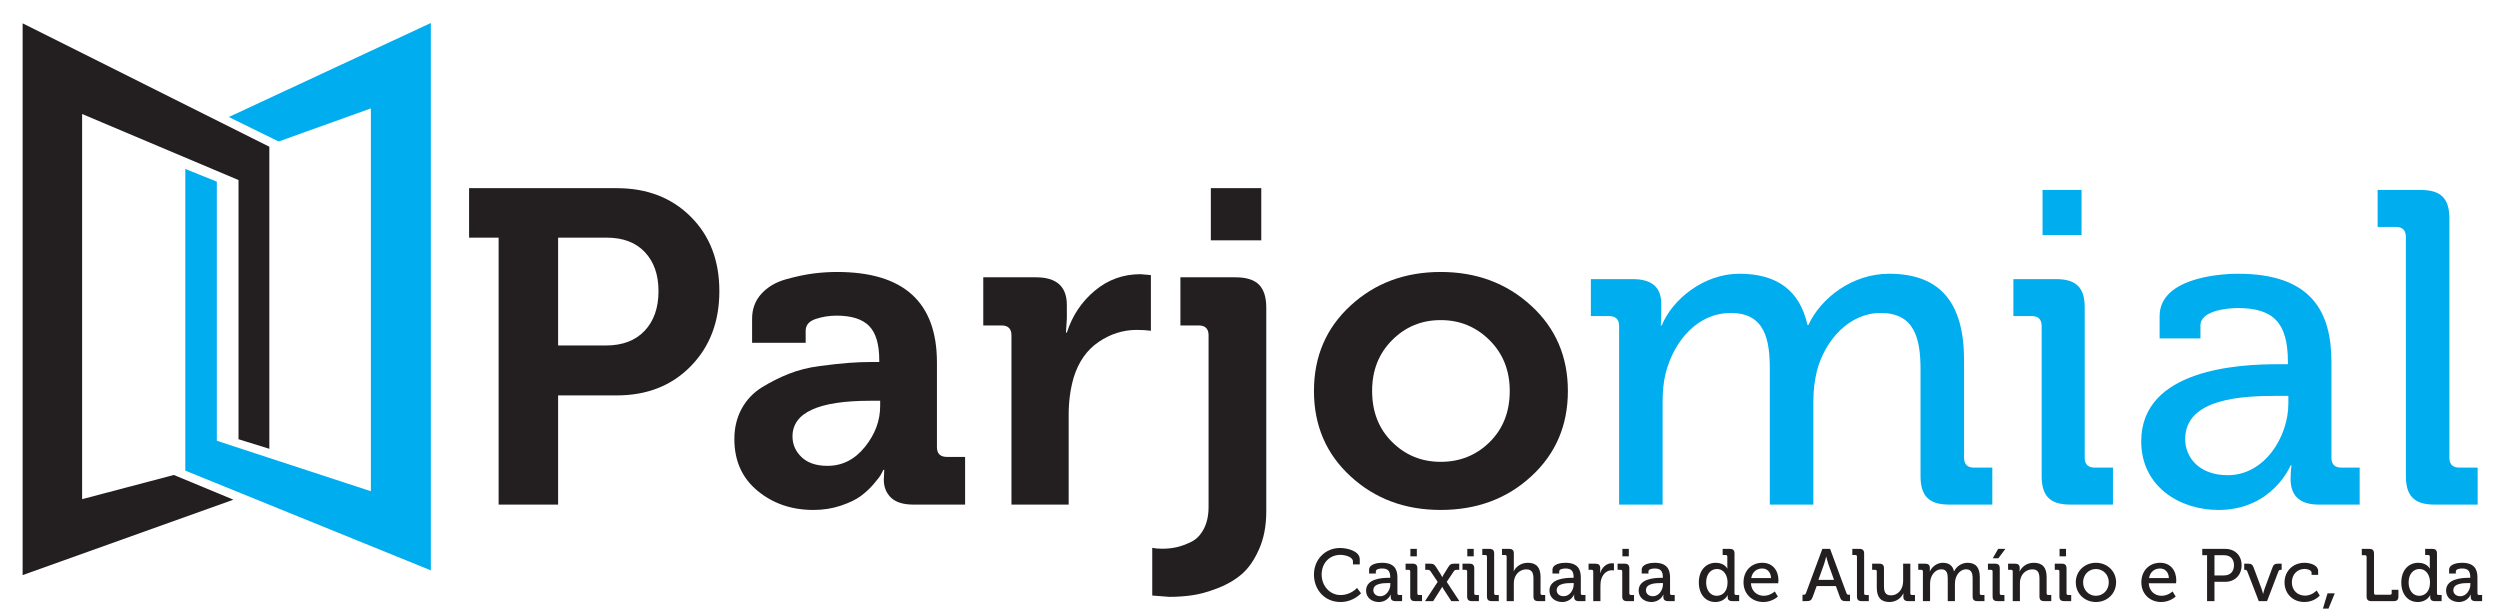
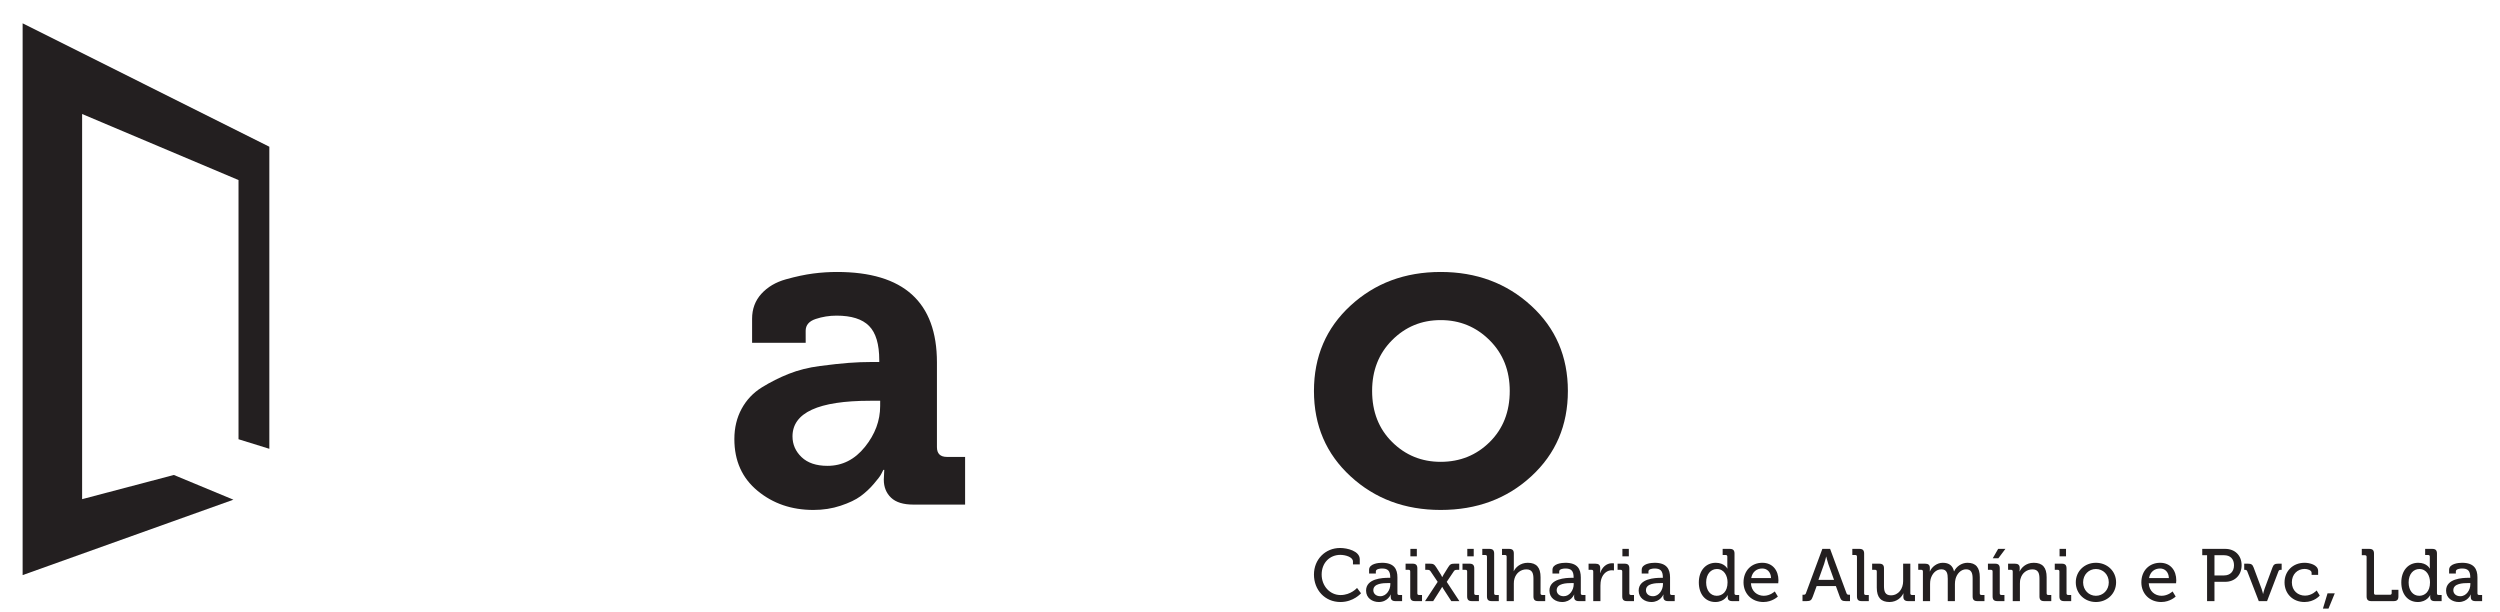
<svg xmlns="http://www.w3.org/2000/svg" width="98" height="24" viewBox="0 0 98 24" fill="none">
-   <path fill-rule="evenodd" clip-rule="evenodd" d="M19.546 19.78V9.316H18.388V7.376H24.175C25.362 7.376 26.329 7.749 27.077 8.495C27.826 9.24 28.199 10.213 28.199 11.412C28.199 12.611 27.825 13.593 27.077 14.356C26.33 15.119 25.362 15.5 24.175 15.5H21.878V19.78H19.546ZM21.878 13.543H23.748C24.401 13.543 24.908 13.351 25.27 12.967C25.632 12.583 25.813 12.064 25.813 11.412C25.813 10.771 25.635 10.262 25.279 9.884C24.923 9.505 24.424 9.316 23.783 9.316L21.878 9.316V13.543Z" fill="#231F20" />
  <path fill-rule="evenodd" clip-rule="evenodd" d="M28.787 17.212C28.787 16.77 28.882 16.374 29.072 16.024C29.262 15.675 29.526 15.396 29.864 15.186C30.202 14.976 30.555 14.799 30.924 14.653C31.292 14.507 31.698 14.405 32.143 14.347C32.589 14.289 32.962 14.248 33.265 14.225C33.568 14.202 33.873 14.19 34.182 14.19L34.467 14.19V14.12C34.467 13.491 34.333 13.043 34.066 12.775C33.8 12.507 33.374 12.373 32.793 12.373C32.508 12.373 32.235 12.417 31.974 12.504C31.713 12.591 31.582 12.746 31.582 12.967L31.583 13.439H29.482V12.495C29.482 12.111 29.603 11.785 29.846 11.517C30.09 11.249 30.41 11.06 30.808 10.949C31.206 10.838 31.561 10.763 31.876 10.722C32.191 10.681 32.502 10.661 32.811 10.661C35.423 10.661 36.728 11.843 36.728 14.207V17.527C36.728 17.783 36.859 17.911 37.12 17.911H37.832V19.78H35.803C35.411 19.78 35.12 19.69 34.93 19.51C34.74 19.329 34.645 19.093 34.645 18.802L34.663 18.418H34.628C34.603 18.464 34.574 18.523 34.538 18.593C34.503 18.662 34.408 18.788 34.253 18.968C34.099 19.149 33.927 19.309 33.737 19.449C33.547 19.588 33.286 19.714 32.953 19.824C32.621 19.935 32.265 19.99 31.885 19.99C31.03 19.99 30.3 19.74 29.695 19.239C29.089 18.738 28.787 18.063 28.787 17.212V17.212ZM31.066 17.107C31.066 17.422 31.185 17.693 31.422 17.92C31.66 18.147 31.998 18.261 32.437 18.261C33.019 18.261 33.508 18.013 33.906 17.518C34.304 17.023 34.502 16.49 34.502 15.92L34.503 15.71H34.111C32.081 15.71 31.066 16.176 31.066 17.107" fill="#231F20" />
-   <path fill-rule="evenodd" clip-rule="evenodd" d="M39.649 19.78V13.142C39.649 12.886 39.518 12.757 39.256 12.757L38.544 12.757V10.87H40.61C41.417 10.87 41.82 11.232 41.82 11.954L41.821 12.478L41.785 13.037H41.821C42.035 12.373 42.399 11.826 42.916 11.395C43.432 10.964 44.028 10.748 44.705 10.748L45.115 10.783V12.967C44.961 12.944 44.776 12.932 44.563 12.932C44.028 12.932 43.53 13.089 43.067 13.404C42.604 13.718 42.278 14.184 42.087 14.802C41.957 15.256 41.892 15.739 41.892 16.252L41.892 19.78H39.649" fill="#231F20" />
-   <path fill-rule="evenodd" clip-rule="evenodd" d="M47.465 9.42V7.376H49.442V9.42H47.465ZM45.168 21.475C45.275 21.498 45.406 21.51 45.56 21.51C45.762 21.51 45.952 21.49 46.13 21.449C46.308 21.408 46.498 21.338 46.699 21.239C46.901 21.14 47.064 20.971 47.189 20.733C47.314 20.494 47.376 20.206 47.376 19.868V13.142C47.376 12.886 47.245 12.757 46.984 12.757L46.272 12.757V10.87H48.427C48.854 10.87 49.163 10.967 49.352 11.159C49.543 11.351 49.638 11.651 49.638 12.059V20.043C49.638 20.613 49.543 21.111 49.352 21.536C49.163 21.962 48.934 22.288 48.667 22.515C48.4 22.742 48.082 22.925 47.714 23.065C47.346 23.205 47.017 23.295 46.726 23.336C46.435 23.377 46.142 23.397 45.844 23.397L45.168 23.345V21.475" fill="#231F20" />
  <path fill-rule="evenodd" clip-rule="evenodd" d="M52.941 18.671C51.985 17.792 51.507 16.677 51.507 15.326C51.507 13.975 51.985 12.859 52.941 11.98C53.897 11.1 55.074 10.661 56.475 10.661C57.876 10.661 59.057 11.101 60.018 11.98C60.98 12.859 61.461 13.975 61.461 15.326C61.461 16.677 60.983 17.792 60.027 18.671C59.072 19.551 57.888 19.99 56.475 19.99C55.074 19.99 53.896 19.551 52.941 18.671V18.671ZM53.787 15.325C53.787 16.141 54.048 16.808 54.57 17.326C55.092 17.844 55.727 18.104 56.475 18.104C57.235 18.103 57.876 17.844 58.398 17.326C58.92 16.808 59.182 16.141 59.182 15.326C59.182 14.522 58.917 13.858 58.389 13.334C57.861 12.81 57.223 12.548 56.475 12.548C55.727 12.548 55.092 12.81 54.57 13.334C54.048 13.858 53.786 14.522 53.787 15.325" fill="#231F20" />
-   <path fill-rule="evenodd" clip-rule="evenodd" d="M63.469 19.78H65.175V15.745C65.175 15.343 65.21 14.959 65.298 14.609C65.632 13.351 66.546 12.268 67.847 12.268C69.201 12.268 69.377 13.334 69.377 14.487L69.377 19.78H71.083V15.745C71.083 15.29 71.135 14.906 71.223 14.539C71.54 13.334 72.489 12.268 73.72 12.268C75.039 12.268 75.285 13.247 75.285 14.487L75.285 18.662C75.285 19.449 75.619 19.78 76.41 19.78L78.099 19.78V18.33H77.378C77.132 18.33 76.991 18.208 76.991 17.946L76.991 14.12C76.991 11.866 76.059 10.731 74.054 10.731C72.613 10.731 71.382 11.674 70.889 12.74L70.854 12.74C70.555 11.412 69.693 10.731 68.181 10.731C66.793 10.731 65.562 11.727 65.14 12.757H65.104C65.104 12.757 65.122 12.53 65.122 12.251V11.919C65.122 11.272 64.77 10.941 63.996 10.941L62.362 10.941V12.39H63.082C63.328 12.39 63.469 12.513 63.469 12.775V19.78ZM80.068 9.211H81.597V7.446H80.068V9.211ZM80.033 18.662C80.033 19.449 80.367 19.78 81.158 19.78L82.828 19.78V18.33H82.108C81.861 18.33 81.721 18.208 81.721 17.946L81.721 12.058C81.721 11.272 81.386 10.941 80.595 10.941L78.925 10.941V12.39H79.646C79.892 12.39 80.033 12.513 80.033 12.775V18.662ZM83.936 17.3C83.936 19.064 85.431 19.99 86.96 19.99C89.088 19.99 89.791 18.243 89.791 18.243L89.827 18.243C89.827 18.243 89.791 18.47 89.791 18.767C89.791 19.396 90.108 19.78 90.899 19.78L92.499 19.78V18.33H91.779C91.532 18.33 91.392 18.208 91.392 17.946L91.392 14.19C91.392 12.233 90.618 10.731 87.734 10.731C86.873 10.731 84.657 10.941 84.657 12.391V13.264H86.257V12.757C86.257 12.181 87.294 12.076 87.716 12.076C89.106 12.076 89.686 12.635 89.686 14.19V14.277H89.299C87.805 14.277 83.936 14.452 83.936 17.3V17.3ZM85.659 17.212C85.659 15.588 87.98 15.518 89.264 15.518L89.704 15.518V15.815C89.704 17.125 88.772 18.628 87.329 18.628C86.204 18.628 85.659 17.929 85.659 17.212V17.212ZM94.311 18.662C94.311 19.449 94.645 19.78 95.436 19.78L97.124 19.78V18.33H96.403C96.157 18.33 96.016 18.208 96.016 17.946L96.016 8.564C96.016 7.778 95.682 7.446 94.891 7.446L93.203 7.446V8.896H93.924C94.169 8.896 94.31 9.019 94.31 9.281L94.311 18.662" fill="#00ADEF" />
  <path fill-rule="evenodd" clip-rule="evenodd" d="M0.887 0.914L10.558 5.752V17.593L9.35 17.218V7.058L3.219 4.469V19.567L6.815 18.619L9.149 19.588L0.887 22.544V0.914Z" fill="#231F20" />
-   <path fill-rule="evenodd" clip-rule="evenodd" d="M16.889 0.901L8.969 4.587L10.923 5.546L14.538 4.249V19.256L8.5 17.279V7.121L7.264 6.623V18.449L16.889 22.358V0.901" fill="#00ADEF" />
  <path fill-rule="evenodd" clip-rule="evenodd" d="M51.507 22.522C51.507 23.126 51.934 23.599 52.545 23.599C53.062 23.599 53.352 23.256 53.352 23.256L53.196 23.047C53.196 23.047 52.955 23.326 52.549 23.326C52.131 23.326 51.809 22.969 51.809 22.522C51.809 22.061 52.128 21.751 52.54 21.751C52.746 21.751 53.036 21.838 53.036 22.009V22.125H53.303V21.925C53.303 21.597 52.81 21.481 52.534 21.481C51.948 21.481 51.507 21.931 51.507 22.522V22.522ZM53.55 23.152C53.55 23.445 53.796 23.599 54.049 23.599C54.399 23.599 54.515 23.308 54.515 23.308L54.521 23.308C54.521 23.308 54.515 23.346 54.515 23.396C54.515 23.5 54.568 23.564 54.698 23.564H54.962V23.323H54.843C54.803 23.323 54.779 23.303 54.779 23.259V22.635C54.779 22.311 54.652 22.061 54.176 22.061C54.034 22.061 53.668 22.096 53.668 22.337L53.669 22.482H53.933V22.398C53.933 22.302 54.103 22.285 54.173 22.285C54.403 22.284 54.498 22.377 54.498 22.636L54.498 22.65H54.434C54.188 22.65 53.55 22.679 53.55 23.152V23.152ZM53.834 23.137C53.834 22.867 54.217 22.856 54.429 22.856L54.501 22.856V22.905C54.501 23.123 54.347 23.372 54.109 23.372C53.924 23.372 53.834 23.256 53.834 23.137V23.137ZM55.287 21.809H55.54V21.516H55.287V21.809ZM55.281 23.378C55.281 23.509 55.336 23.564 55.467 23.564H55.743V23.323H55.623C55.583 23.323 55.56 23.303 55.56 23.259L55.56 22.282C55.56 22.151 55.505 22.096 55.374 22.096L55.099 22.096V22.337H55.218C55.258 22.337 55.281 22.357 55.281 22.401V23.378ZM55.861 23.564H56.181L56.485 23.085C56.508 23.05 56.532 23.007 56.532 23.007L56.537 23.007C56.537 23.007 56.56 23.05 56.581 23.085L56.891 23.564H57.208L56.712 22.809L56.993 22.389C57.022 22.345 57.059 22.337 57.117 22.337L57.202 22.337V22.096H57.019C56.883 22.096 56.839 22.119 56.763 22.244L56.587 22.528C56.563 22.566 56.537 22.621 56.537 22.621L56.532 22.621C56.532 22.621 56.505 22.566 56.485 22.528L56.305 22.244C56.227 22.122 56.186 22.096 56.05 22.096L55.87 22.096V22.337H55.951C56.012 22.337 56.044 22.346 56.076 22.392L56.357 22.809L55.861 23.564ZM57.518 21.809H57.77V21.516H57.518V21.809ZM57.512 23.378C57.512 23.509 57.567 23.564 57.697 23.564H57.973V23.323H57.855C57.814 23.323 57.79 23.303 57.79 23.259L57.791 22.282C57.791 22.151 57.735 22.096 57.605 22.096L57.33 22.096V22.337H57.448C57.489 22.337 57.512 22.357 57.512 22.401V23.378ZM58.289 23.378C58.289 23.509 58.344 23.564 58.475 23.564H58.753V23.323H58.635C58.594 23.323 58.571 23.303 58.571 23.259V21.701C58.571 21.571 58.516 21.516 58.385 21.516L58.106 21.516V21.756H58.226C58.266 21.756 58.289 21.777 58.289 21.82V23.378ZM59.061 23.564H59.342V22.876C59.342 22.807 59.348 22.74 59.368 22.682C59.429 22.47 59.609 22.319 59.833 22.319C60.068 22.319 60.111 22.482 60.111 22.688L60.111 23.378C60.111 23.509 60.166 23.564 60.297 23.564H60.572V23.323H60.453C60.413 23.323 60.389 23.303 60.389 23.259L60.39 22.624C60.39 22.249 60.233 22.061 59.888 22.061C59.595 22.061 59.406 22.247 59.342 22.389L59.337 22.389C59.337 22.389 59.342 22.337 59.342 22.267V21.696C59.342 21.571 59.287 21.516 59.157 21.516L58.879 21.516V21.756H58.997C59.038 21.756 59.061 21.777 59.061 21.82V23.564ZM60.738 23.152C60.738 23.445 60.984 23.599 61.237 23.599C61.588 23.599 61.704 23.308 61.704 23.308L61.709 23.308C61.709 23.308 61.704 23.346 61.704 23.396C61.704 23.5 61.755 23.564 61.886 23.564H62.15V23.323H62.031C61.991 23.323 61.968 23.303 61.968 23.259L61.968 22.635C61.968 22.311 61.84 22.061 61.364 22.061C61.222 22.061 60.857 22.096 60.857 22.337V22.482H61.121V22.398C61.121 22.302 61.292 22.285 61.361 22.285C61.591 22.284 61.686 22.377 61.686 22.636L61.686 22.65H61.623C61.376 22.65 60.738 22.679 60.738 23.152V23.152ZM61.022 23.137C61.022 22.867 61.405 22.856 61.617 22.856L61.689 22.856V22.905C61.689 23.123 61.535 23.372 61.298 23.372C61.112 23.372 61.022 23.256 61.022 23.137V23.137ZM62.455 23.564H62.737V22.963C62.737 22.873 62.745 22.784 62.771 22.699C62.838 22.482 63.003 22.354 63.183 22.354C63.229 22.354 63.267 22.363 63.267 22.363L63.267 22.084C63.267 22.084 63.229 22.079 63.192 22.079C62.965 22.078 62.797 22.247 62.727 22.462H62.722C62.722 22.462 62.727 22.418 62.727 22.36L62.728 22.267C62.728 22.148 62.666 22.096 62.539 22.096L62.272 22.096V22.337H62.391C62.431 22.337 62.455 22.357 62.455 22.401L62.455 23.564ZM63.598 21.809H63.85V21.516H63.598V21.809ZM63.592 23.378C63.592 23.509 63.647 23.564 63.778 23.564H64.053V23.323H63.935C63.894 23.323 63.87 23.303 63.87 23.259V22.282C63.87 22.151 63.815 22.096 63.684 22.096L63.409 22.096V22.337H63.528C63.569 22.337 63.592 22.357 63.592 22.401V23.378ZM64.236 23.152C64.236 23.445 64.483 23.599 64.735 23.599C65.086 23.599 65.202 23.308 65.202 23.308L65.208 23.308C65.208 23.308 65.202 23.346 65.202 23.396C65.202 23.5 65.254 23.564 65.385 23.564H65.649V23.323H65.529C65.489 23.323 65.466 23.303 65.466 23.259L65.466 22.635C65.466 22.311 65.338 22.061 64.862 22.061C64.72 22.061 64.355 22.096 64.355 22.337V22.482H64.619V22.398C64.619 22.302 64.79 22.285 64.86 22.285C65.088 22.284 65.184 22.377 65.184 22.636L65.185 22.65H65.121C64.874 22.65 64.236 22.679 64.236 23.152V23.152ZM64.521 23.137C64.521 22.867 64.903 22.856 65.115 22.856L65.188 22.856V22.905C65.188 23.123 65.034 23.372 64.796 23.372C64.61 23.372 64.52 23.256 64.521 23.137V23.137ZM66.594 22.83C66.594 23.285 66.844 23.599 67.241 23.599C67.601 23.599 67.722 23.332 67.722 23.332L67.728 23.332C67.728 23.332 67.725 23.364 67.725 23.407C67.726 23.506 67.777 23.564 67.905 23.564H68.175V23.323H68.056C68.016 23.323 67.992 23.303 67.992 23.259L67.993 21.701C67.993 21.571 67.937 21.516 67.807 21.516L67.528 21.516V21.756H67.647C67.688 21.756 67.711 21.777 67.711 21.82L67.711 22.189C67.711 22.244 67.717 22.287 67.717 22.287L67.711 22.287C67.711 22.287 67.598 22.061 67.258 22.061C66.87 22.061 66.594 22.363 66.594 22.83V22.83ZM67.296 23.355C67.053 23.355 66.881 23.149 66.881 22.83C66.881 22.496 67.073 22.305 67.302 22.305C67.583 22.305 67.72 22.566 67.72 22.827C67.72 23.201 67.513 23.355 67.296 23.355ZM68.346 22.83C68.346 23.265 68.662 23.599 69.126 23.599C69.475 23.599 69.692 23.384 69.692 23.384L69.571 23.184C69.571 23.184 69.393 23.355 69.141 23.355C68.88 23.355 68.654 23.178 68.636 22.865H69.707C69.707 22.865 69.715 22.786 69.715 22.749C69.715 22.369 69.495 22.061 69.083 22.061C68.665 22.061 68.346 22.363 68.346 22.83V22.83ZM68.648 22.659C68.692 22.415 68.865 22.285 69.08 22.285C69.263 22.284 69.416 22.415 69.425 22.659L68.648 22.659ZM70.658 23.564H70.818C70.963 23.564 71.009 23.529 71.058 23.396L71.212 22.975H71.967L72.12 23.395C72.166 23.529 72.213 23.564 72.358 23.564H72.52V23.314H72.477C72.428 23.314 72.399 23.303 72.381 23.25L71.74 21.516H71.436L70.794 23.25C70.777 23.302 70.751 23.314 70.699 23.314L70.658 23.314V23.564ZM71.282 22.731L71.505 22.108C71.543 22 71.584 21.82 71.584 21.82L71.589 21.82C71.589 21.82 71.633 22 71.67 22.108L71.894 22.731H71.282ZM72.793 23.378C72.793 23.509 72.848 23.564 72.978 23.564H73.257V23.323H73.138C73.098 23.323 73.074 23.303 73.074 23.259V21.701C73.074 21.571 73.019 21.516 72.889 21.516L72.611 21.516V21.756H72.729C72.77 21.756 72.793 21.777 72.793 21.82V23.378ZM73.57 23.036C73.57 23.425 73.739 23.599 74.069 23.599C74.359 23.599 74.548 23.407 74.609 23.262L74.615 23.262C74.615 23.262 74.612 23.3 74.612 23.346L74.612 23.401C74.612 23.506 74.673 23.564 74.797 23.564H75.067V23.323H74.948C74.908 23.323 74.885 23.303 74.885 23.259V22.096H74.603V22.783C74.603 23.073 74.426 23.337 74.124 23.337C73.892 23.337 73.852 23.175 73.852 22.972L73.852 22.276C73.852 22.151 73.796 22.096 73.663 22.096L73.388 22.096V22.337H73.507C73.547 22.337 73.57 22.357 73.57 22.401V23.036ZM75.378 23.564H75.659V22.894C75.659 22.827 75.665 22.763 75.679 22.705C75.734 22.496 75.885 22.317 76.1 22.317C76.323 22.316 76.352 22.493 76.352 22.685V23.564H76.633V22.894C76.633 22.818 76.642 22.755 76.657 22.694C76.709 22.493 76.866 22.317 77.069 22.317C77.287 22.316 77.327 22.479 77.327 22.685V23.378C77.327 23.509 77.382 23.564 77.513 23.564H77.791V23.323H77.672C77.632 23.323 77.608 23.303 77.608 23.259V22.624C77.608 22.249 77.454 22.061 77.124 22.061C76.886 22.061 76.683 22.218 76.602 22.395H76.596C76.547 22.174 76.405 22.061 76.155 22.061C75.926 22.061 75.723 22.227 75.653 22.398L75.647 22.398C75.647 22.398 75.65 22.36 75.65 22.314L75.65 22.258C75.65 22.151 75.592 22.096 75.465 22.096L75.195 22.096V22.337H75.314C75.354 22.337 75.378 22.357 75.378 22.401V23.564ZM78.11 23.378C78.11 23.509 78.165 23.564 78.299 23.564H78.574V23.323H78.455C78.415 23.323 78.391 23.303 78.391 23.259V22.282C78.391 22.151 78.336 22.096 78.206 22.096L77.927 22.096V22.337H78.046C78.087 22.337 78.11 22.357 78.11 22.401V23.378ZM78.116 21.884H78.336L78.612 21.516H78.328L78.116 21.884ZM78.899 23.564H79.181V22.876C79.181 22.804 79.186 22.737 79.207 22.679C79.265 22.467 79.445 22.319 79.671 22.319C79.906 22.319 79.947 22.482 79.947 22.688V23.378C79.947 23.509 80.001 23.564 80.132 23.564H80.41V23.323H80.291C80.251 23.323 80.228 23.303 80.228 23.259L80.228 22.624C80.228 22.249 80.071 22.061 79.723 22.061C79.404 22.061 79.23 22.27 79.172 22.398L79.166 22.398C79.166 22.398 79.172 22.36 79.172 22.314V22.258C79.172 22.151 79.111 22.096 78.986 22.096L78.717 22.096V22.337H78.836C78.876 22.337 78.899 22.357 78.899 22.401L78.899 23.564ZM80.735 21.809H80.988V21.516H80.735V21.809ZM80.729 23.378C80.729 23.509 80.785 23.564 80.915 23.564H81.191V23.323H81.072C81.032 23.323 81.008 23.303 81.008 23.259V22.282C81.008 22.151 80.953 22.096 80.822 22.096L80.547 22.096V22.337H80.666C80.706 22.337 80.729 22.357 80.729 22.401V23.378ZM81.371 22.827C81.371 23.274 81.722 23.599 82.159 23.599C82.598 23.599 82.951 23.274 82.951 22.827C82.951 22.383 82.598 22.061 82.159 22.061C81.722 22.061 81.371 22.383 81.371 22.827ZM81.658 22.827C81.658 22.522 81.884 22.305 82.159 22.305C82.439 22.305 82.664 22.522 82.664 22.827C82.665 23.134 82.438 23.355 82.159 23.355C81.884 23.355 81.658 23.134 81.658 22.827ZM83.941 22.83C83.941 23.265 84.257 23.599 84.721 23.599C85.069 23.599 85.287 23.384 85.287 23.384L85.165 23.184C85.165 23.184 84.988 23.355 84.735 23.355C84.474 23.355 84.248 23.178 84.231 22.865H85.302C85.302 22.865 85.31 22.786 85.31 22.749C85.31 22.369 85.089 22.061 84.677 22.061C84.26 22.061 83.941 22.363 83.941 22.83V22.83ZM84.243 22.659C84.286 22.415 84.46 22.285 84.675 22.285C84.858 22.284 85.011 22.415 85.02 22.659L84.243 22.659ZM86.517 23.564H86.807V22.807H87.23C87.605 22.807 87.871 22.546 87.871 22.157C87.872 21.768 87.604 21.516 87.23 21.516L86.328 21.516V21.765H86.517V23.564ZM86.807 22.557V21.765H87.186C87.425 21.765 87.573 21.91 87.573 22.157C87.573 22.403 87.424 22.557 87.184 22.557L86.807 22.557ZM88.544 23.564H88.869L89.316 22.395C89.333 22.351 89.362 22.337 89.412 22.337L89.441 22.337V22.096H89.304C89.177 22.096 89.124 22.128 89.081 22.244L88.768 23.088C88.739 23.169 88.716 23.279 88.716 23.279L88.71 23.279C88.71 23.279 88.686 23.169 88.657 23.088L88.341 22.244C88.298 22.128 88.248 22.096 88.118 22.096L87.973 22.096V22.337H88.001C88.048 22.337 88.074 22.351 88.092 22.395L88.544 23.564ZM89.554 22.83C89.554 23.271 89.876 23.599 90.337 23.599C90.726 23.599 90.934 23.346 90.934 23.346L90.813 23.146C90.813 23.146 90.633 23.349 90.357 23.349C90.085 23.349 89.841 23.161 89.841 22.827C89.841 22.516 90.055 22.302 90.343 22.302C90.45 22.302 90.615 22.349 90.615 22.453L90.615 22.534H90.871V22.383C90.871 22.134 90.52 22.061 90.343 22.061C89.87 22.061 89.554 22.398 89.554 22.83V22.83ZM91.239 23.259L91.059 23.857H91.277L91.523 23.259H91.239ZM92.771 23.378C92.771 23.509 92.826 23.564 92.956 23.564H93.832C93.963 23.564 94.018 23.509 94.018 23.378L94.018 23.12H93.754V23.25C93.754 23.291 93.731 23.314 93.69 23.314L93.125 23.314C93.084 23.314 93.061 23.291 93.061 23.25V21.701C93.061 21.571 93.006 21.516 92.875 21.516L92.582 21.516V21.765H92.707C92.748 21.765 92.771 21.786 92.771 21.829V23.378ZM94.131 22.83C94.131 23.285 94.38 23.599 94.778 23.599C95.138 23.599 95.26 23.332 95.26 23.332L95.265 23.332C95.265 23.332 95.262 23.364 95.262 23.407C95.263 23.506 95.314 23.564 95.442 23.564H95.712V23.323H95.593C95.553 23.323 95.529 23.303 95.529 23.259V21.701C95.529 21.571 95.474 21.516 95.344 21.516L95.066 21.516V21.756H95.184C95.225 21.756 95.248 21.777 95.248 21.82L95.248 22.189C95.248 22.244 95.254 22.287 95.254 22.287L95.248 22.287C95.248 22.287 95.135 22.061 94.795 22.061C94.407 22.061 94.131 22.363 94.131 22.83V22.83ZM94.833 23.355C94.589 23.355 94.418 23.149 94.418 22.83C94.418 22.496 94.61 22.305 94.839 22.305C95.121 22.305 95.256 22.566 95.256 22.827C95.257 23.201 95.051 23.355 94.833 23.355ZM95.886 23.152C95.886 23.445 96.133 23.599 96.385 23.599C96.736 23.599 96.852 23.308 96.852 23.308L96.858 23.308C96.858 23.308 96.852 23.346 96.852 23.396C96.852 23.5 96.904 23.564 97.035 23.564H97.299V23.323H97.18C97.139 23.323 97.116 23.303 97.116 23.259V22.635C97.116 22.311 96.988 22.061 96.513 22.061C96.371 22.061 96.005 22.096 96.005 22.337L96.005 22.482H96.269V22.398C96.269 22.302 96.44 22.285 96.51 22.285C96.739 22.284 96.835 22.377 96.835 22.636V22.65H96.771C96.524 22.65 95.886 22.679 95.886 23.152V23.152ZM96.17 23.137C96.17 22.867 96.553 22.856 96.765 22.856L96.838 22.856V22.905C96.838 23.123 96.684 23.372 96.446 23.372C96.26 23.372 96.17 23.256 96.17 23.137" fill="#231F20" />
</svg>